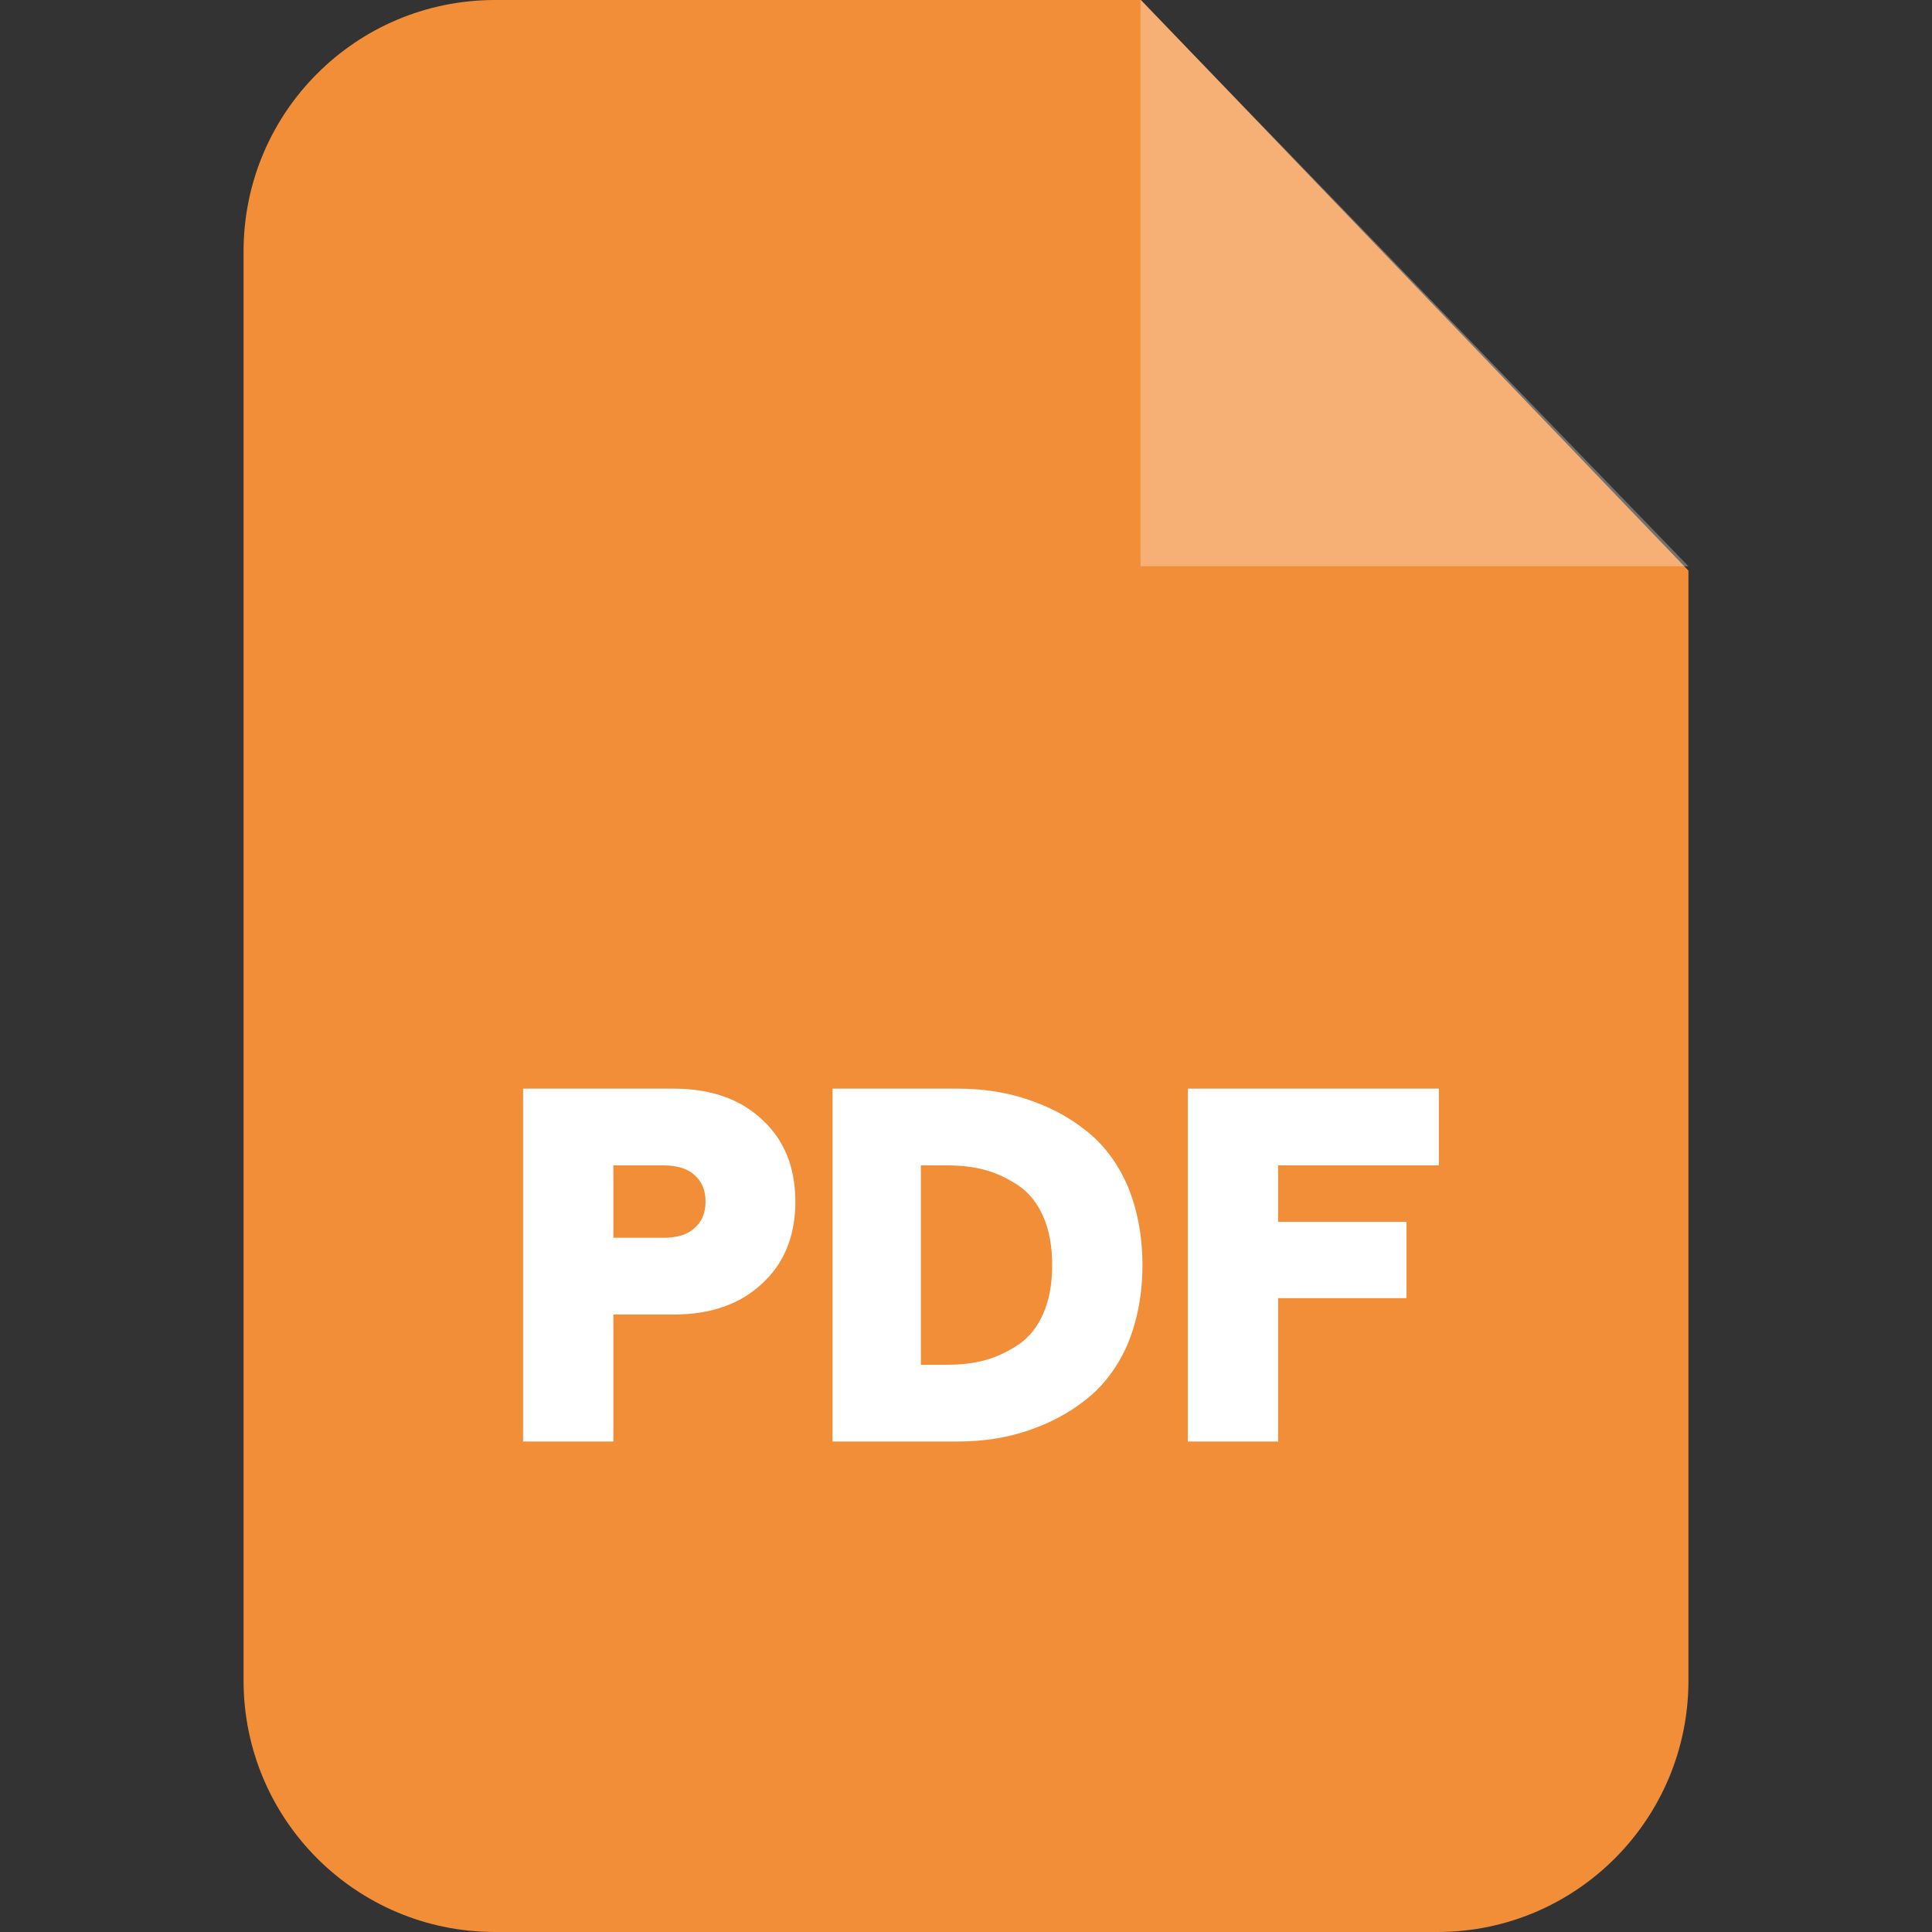
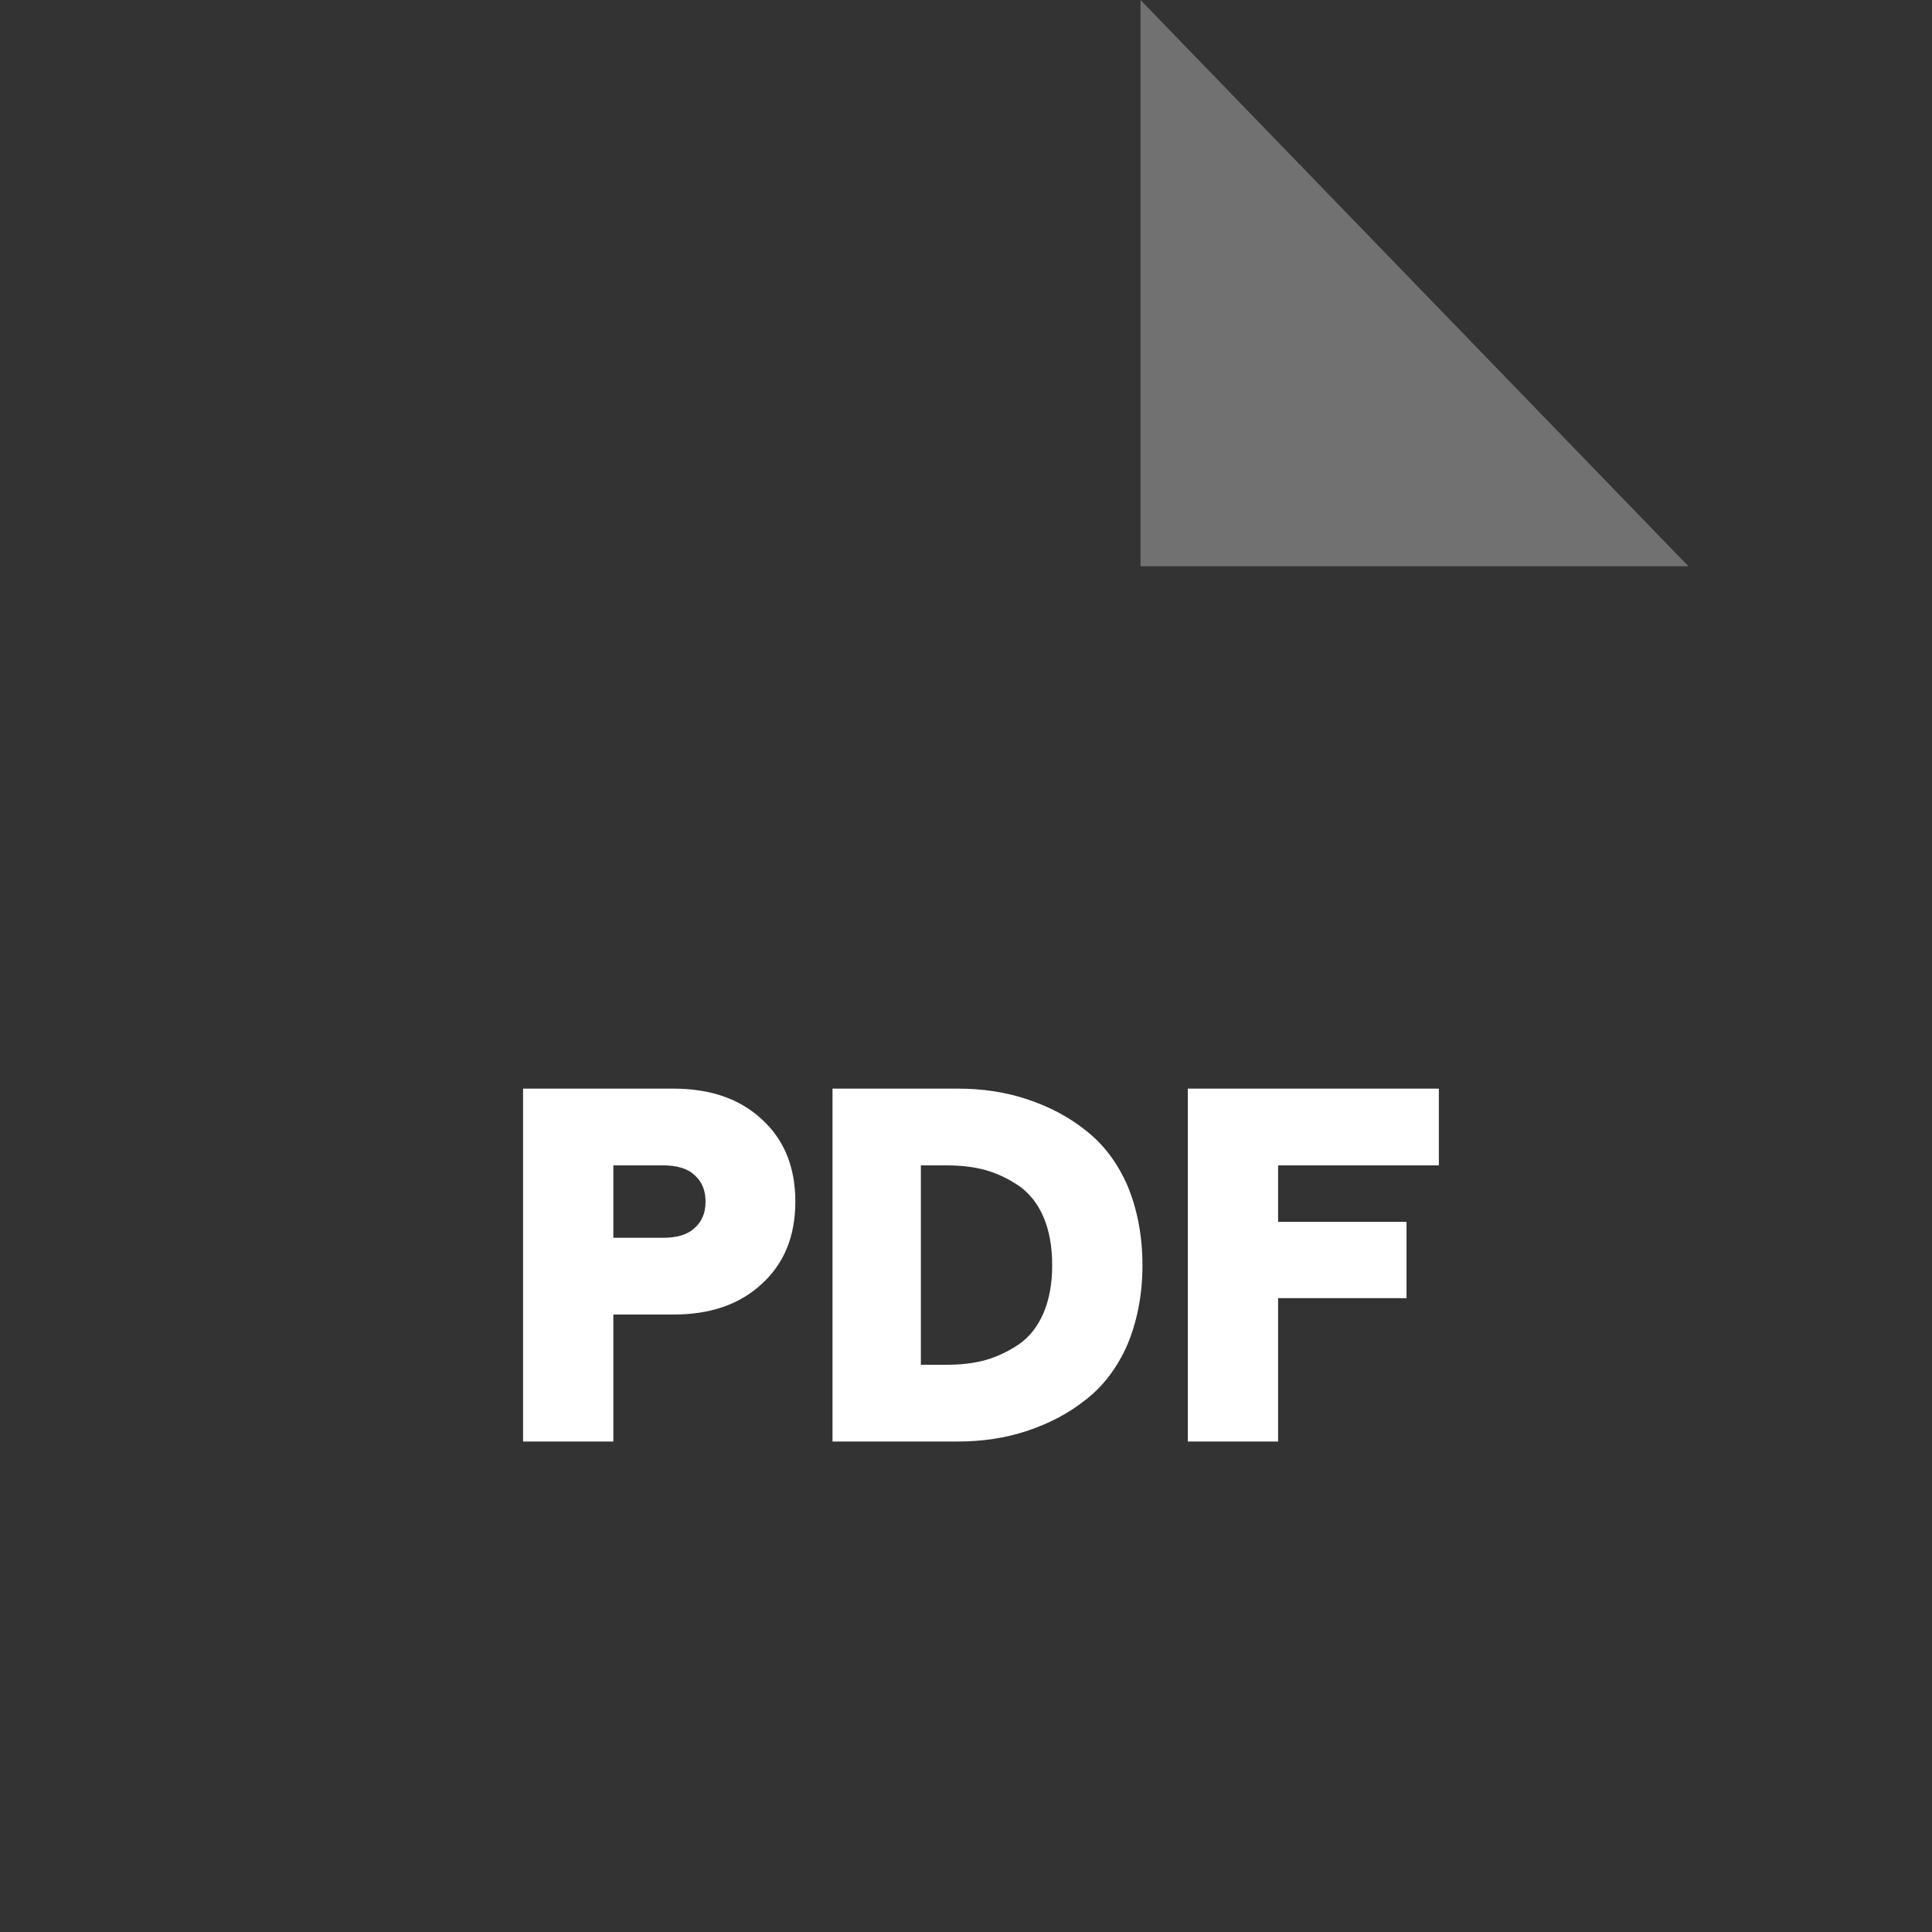
<svg xmlns="http://www.w3.org/2000/svg" width="512" height="512" viewBox="0 0 512 512" fill="none">
  <rect x="0" y="0" width="512" height="512" fill="#333333" stroke="none" />
-   <path fill-rule="evenodd" clip-rule="evenodd" d="M131.199 0H302.377L447.456 151.221V445.346C447.456 482.191 417.647 512 380.929 512H131.199C94.353 512 64.544 482.191 64.544 445.346V66.654C64.543 29.809 94.353 0 131.199 0Z" fill="#F28D38" />
  <path opacity="0.302" fill-rule="evenodd" clip-rule="evenodd" d="M302.249 0V150.069H447.456L302.249 0Z" fill="white" />
  <path d="M138.619 382.017V288.496H178.407C188.258 288.496 196.062 291.182 201.947 296.684C207.832 302.057 210.775 309.349 210.775 318.433C210.775 327.516 207.832 334.809 201.947 340.182C196.062 345.683 188.258 348.37 178.407 348.37H162.543V382.017H138.619ZM162.543 328.028H175.72C179.302 328.028 182.117 327.26 184.036 325.47C185.955 323.807 186.979 321.504 186.979 318.433C186.979 315.363 185.956 313.06 184.036 311.397C182.118 309.606 179.303 308.838 175.72 308.838H162.543V328.028ZM220.626 382.017V288.496H253.761C260.286 288.496 266.427 289.391 272.184 291.31C277.941 293.229 283.186 295.916 287.792 299.626C292.398 303.208 296.108 308.07 298.794 314.211C301.353 320.352 302.761 327.389 302.761 335.32C302.761 343.125 301.354 350.161 298.794 356.302C296.108 362.443 292.398 367.304 287.792 370.886C283.186 374.596 277.941 377.283 272.184 379.202C266.427 381.121 260.286 382.017 253.761 382.017H220.626ZM244.038 361.675H250.946C254.656 361.675 258.111 361.292 261.309 360.396C264.379 359.501 267.322 358.093 270.137 356.174C272.823 354.255 274.998 351.568 276.534 347.986C278.069 344.404 278.837 340.182 278.837 335.32C278.837 330.331 278.069 326.109 276.534 322.527C274.998 318.945 272.823 316.258 270.137 314.339C267.322 312.42 264.38 311.013 261.309 310.117C258.111 309.222 254.656 308.838 250.946 308.838H244.038V361.675ZM314.787 382.017V288.496H381.314V308.838H338.711V323.806H372.741V344.02H338.711V382.017H314.787Z" fill="white" />
</svg>